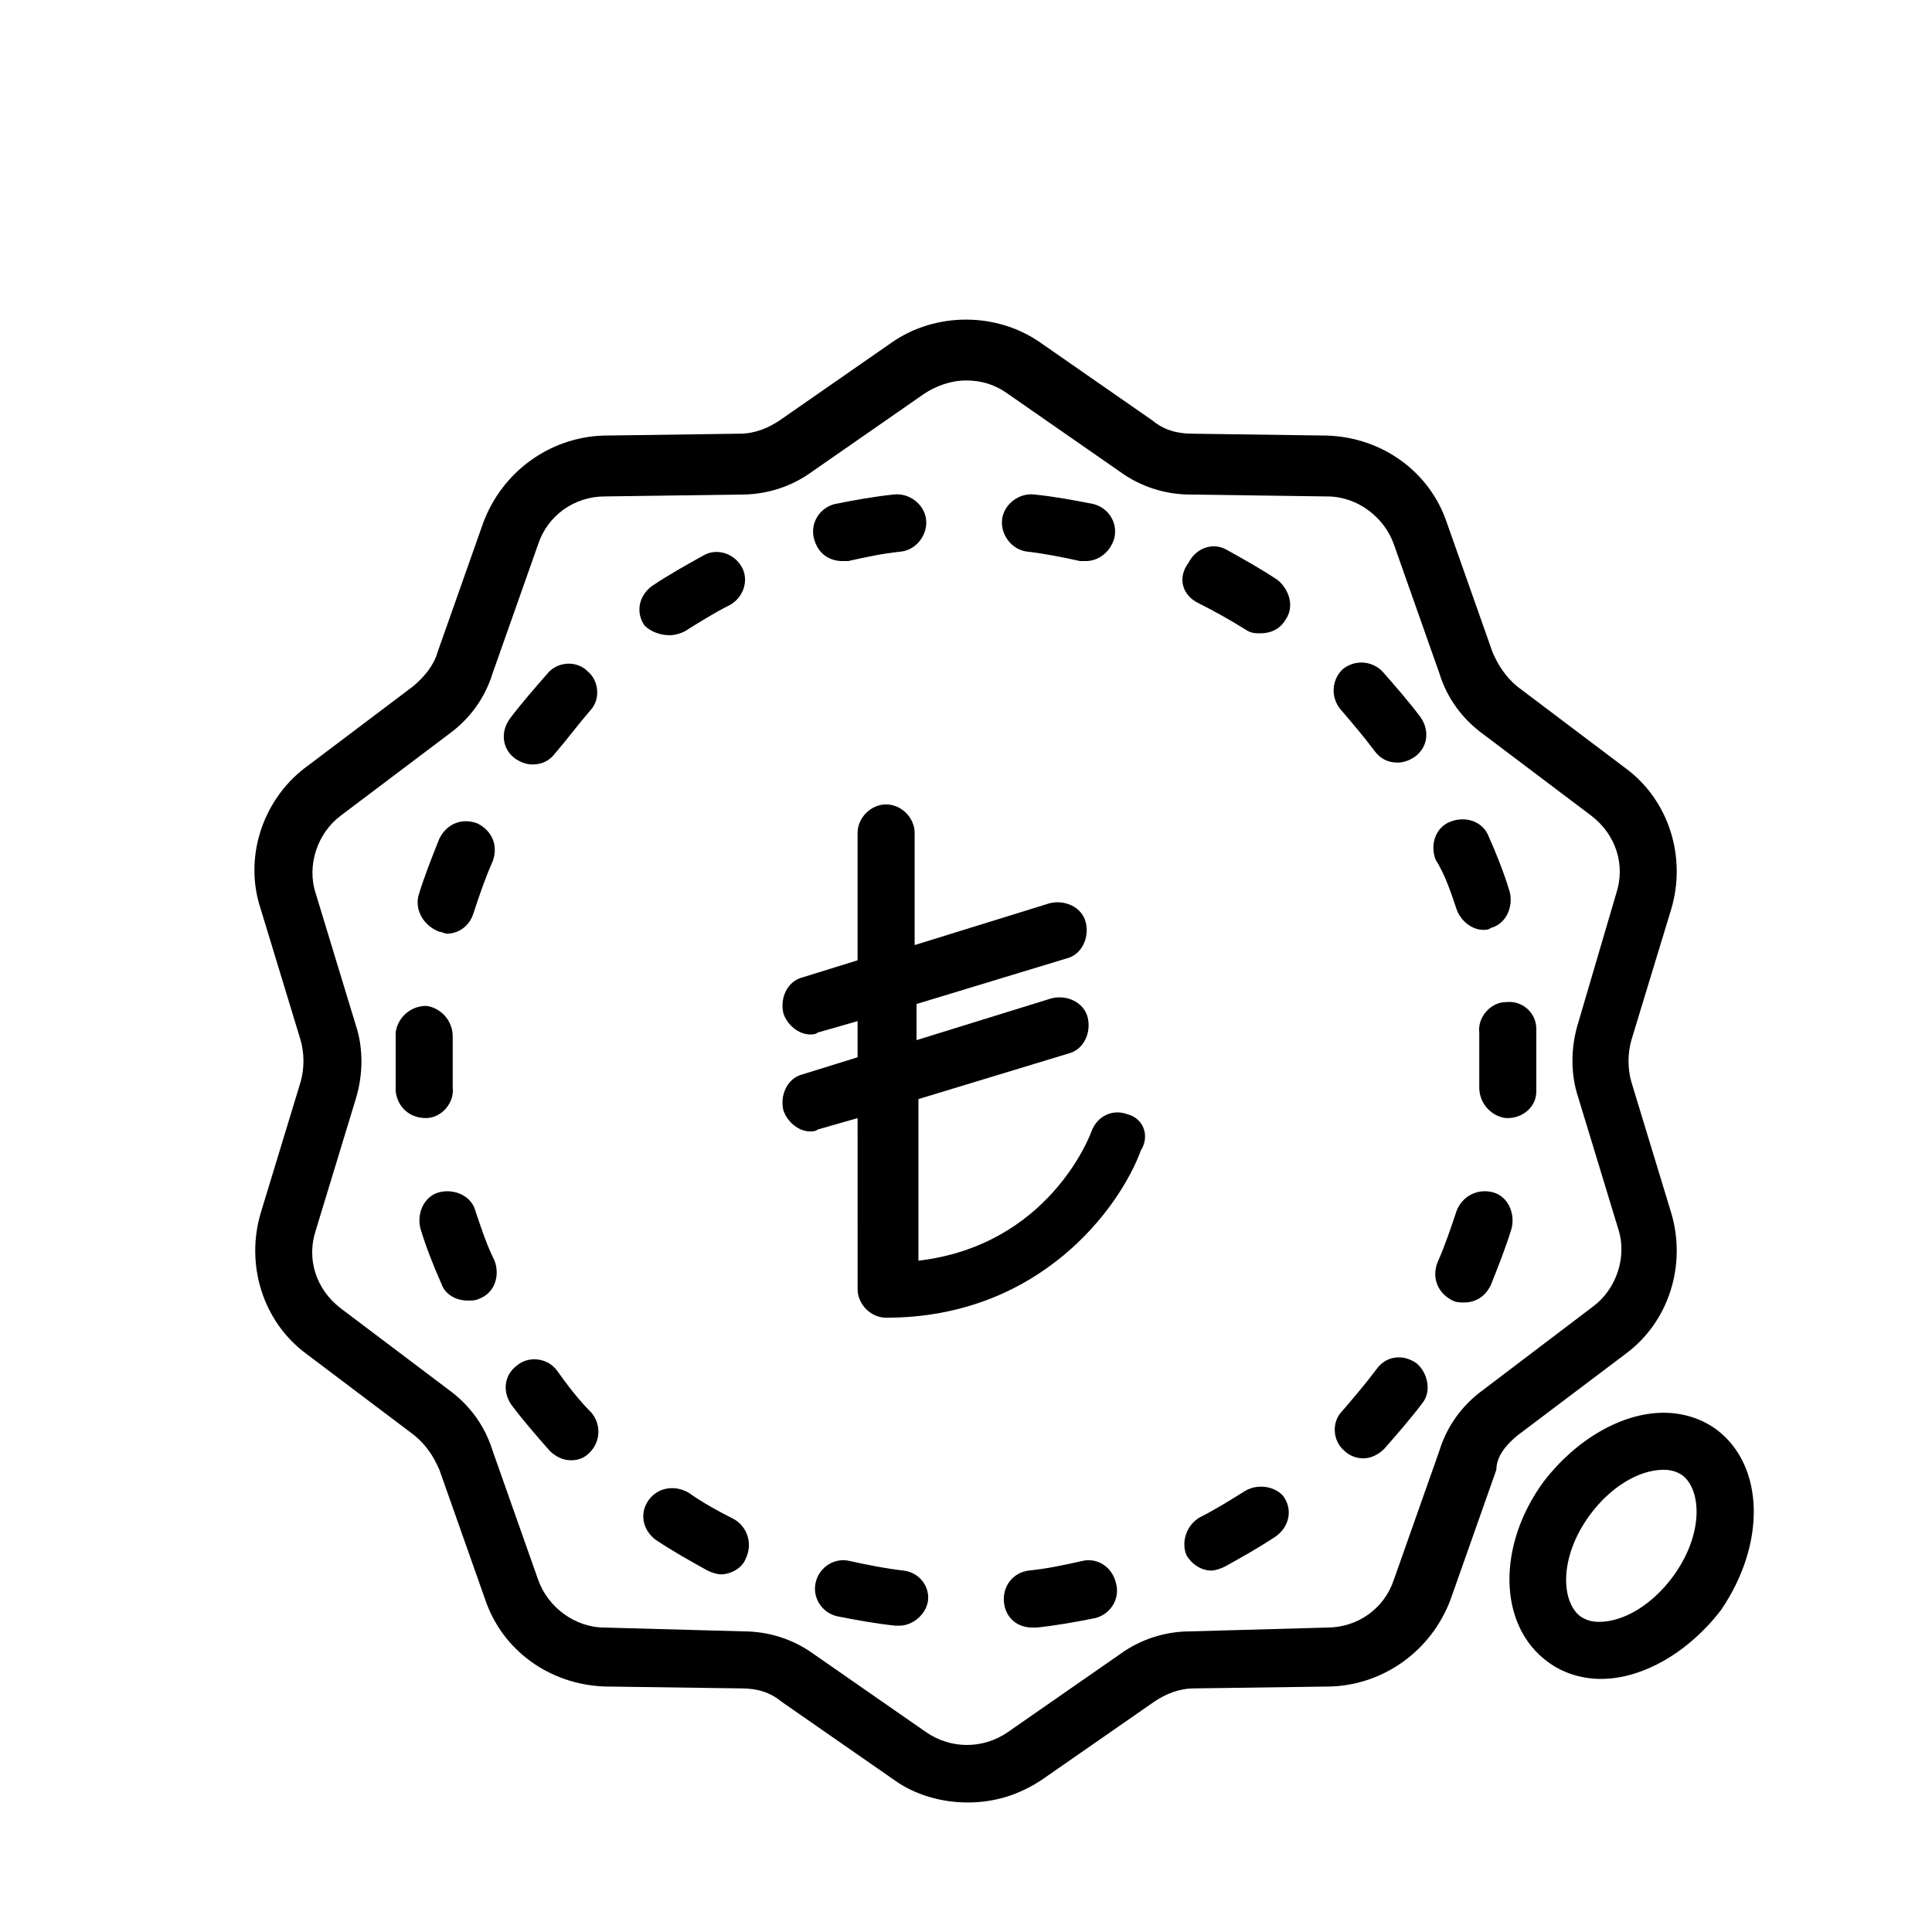
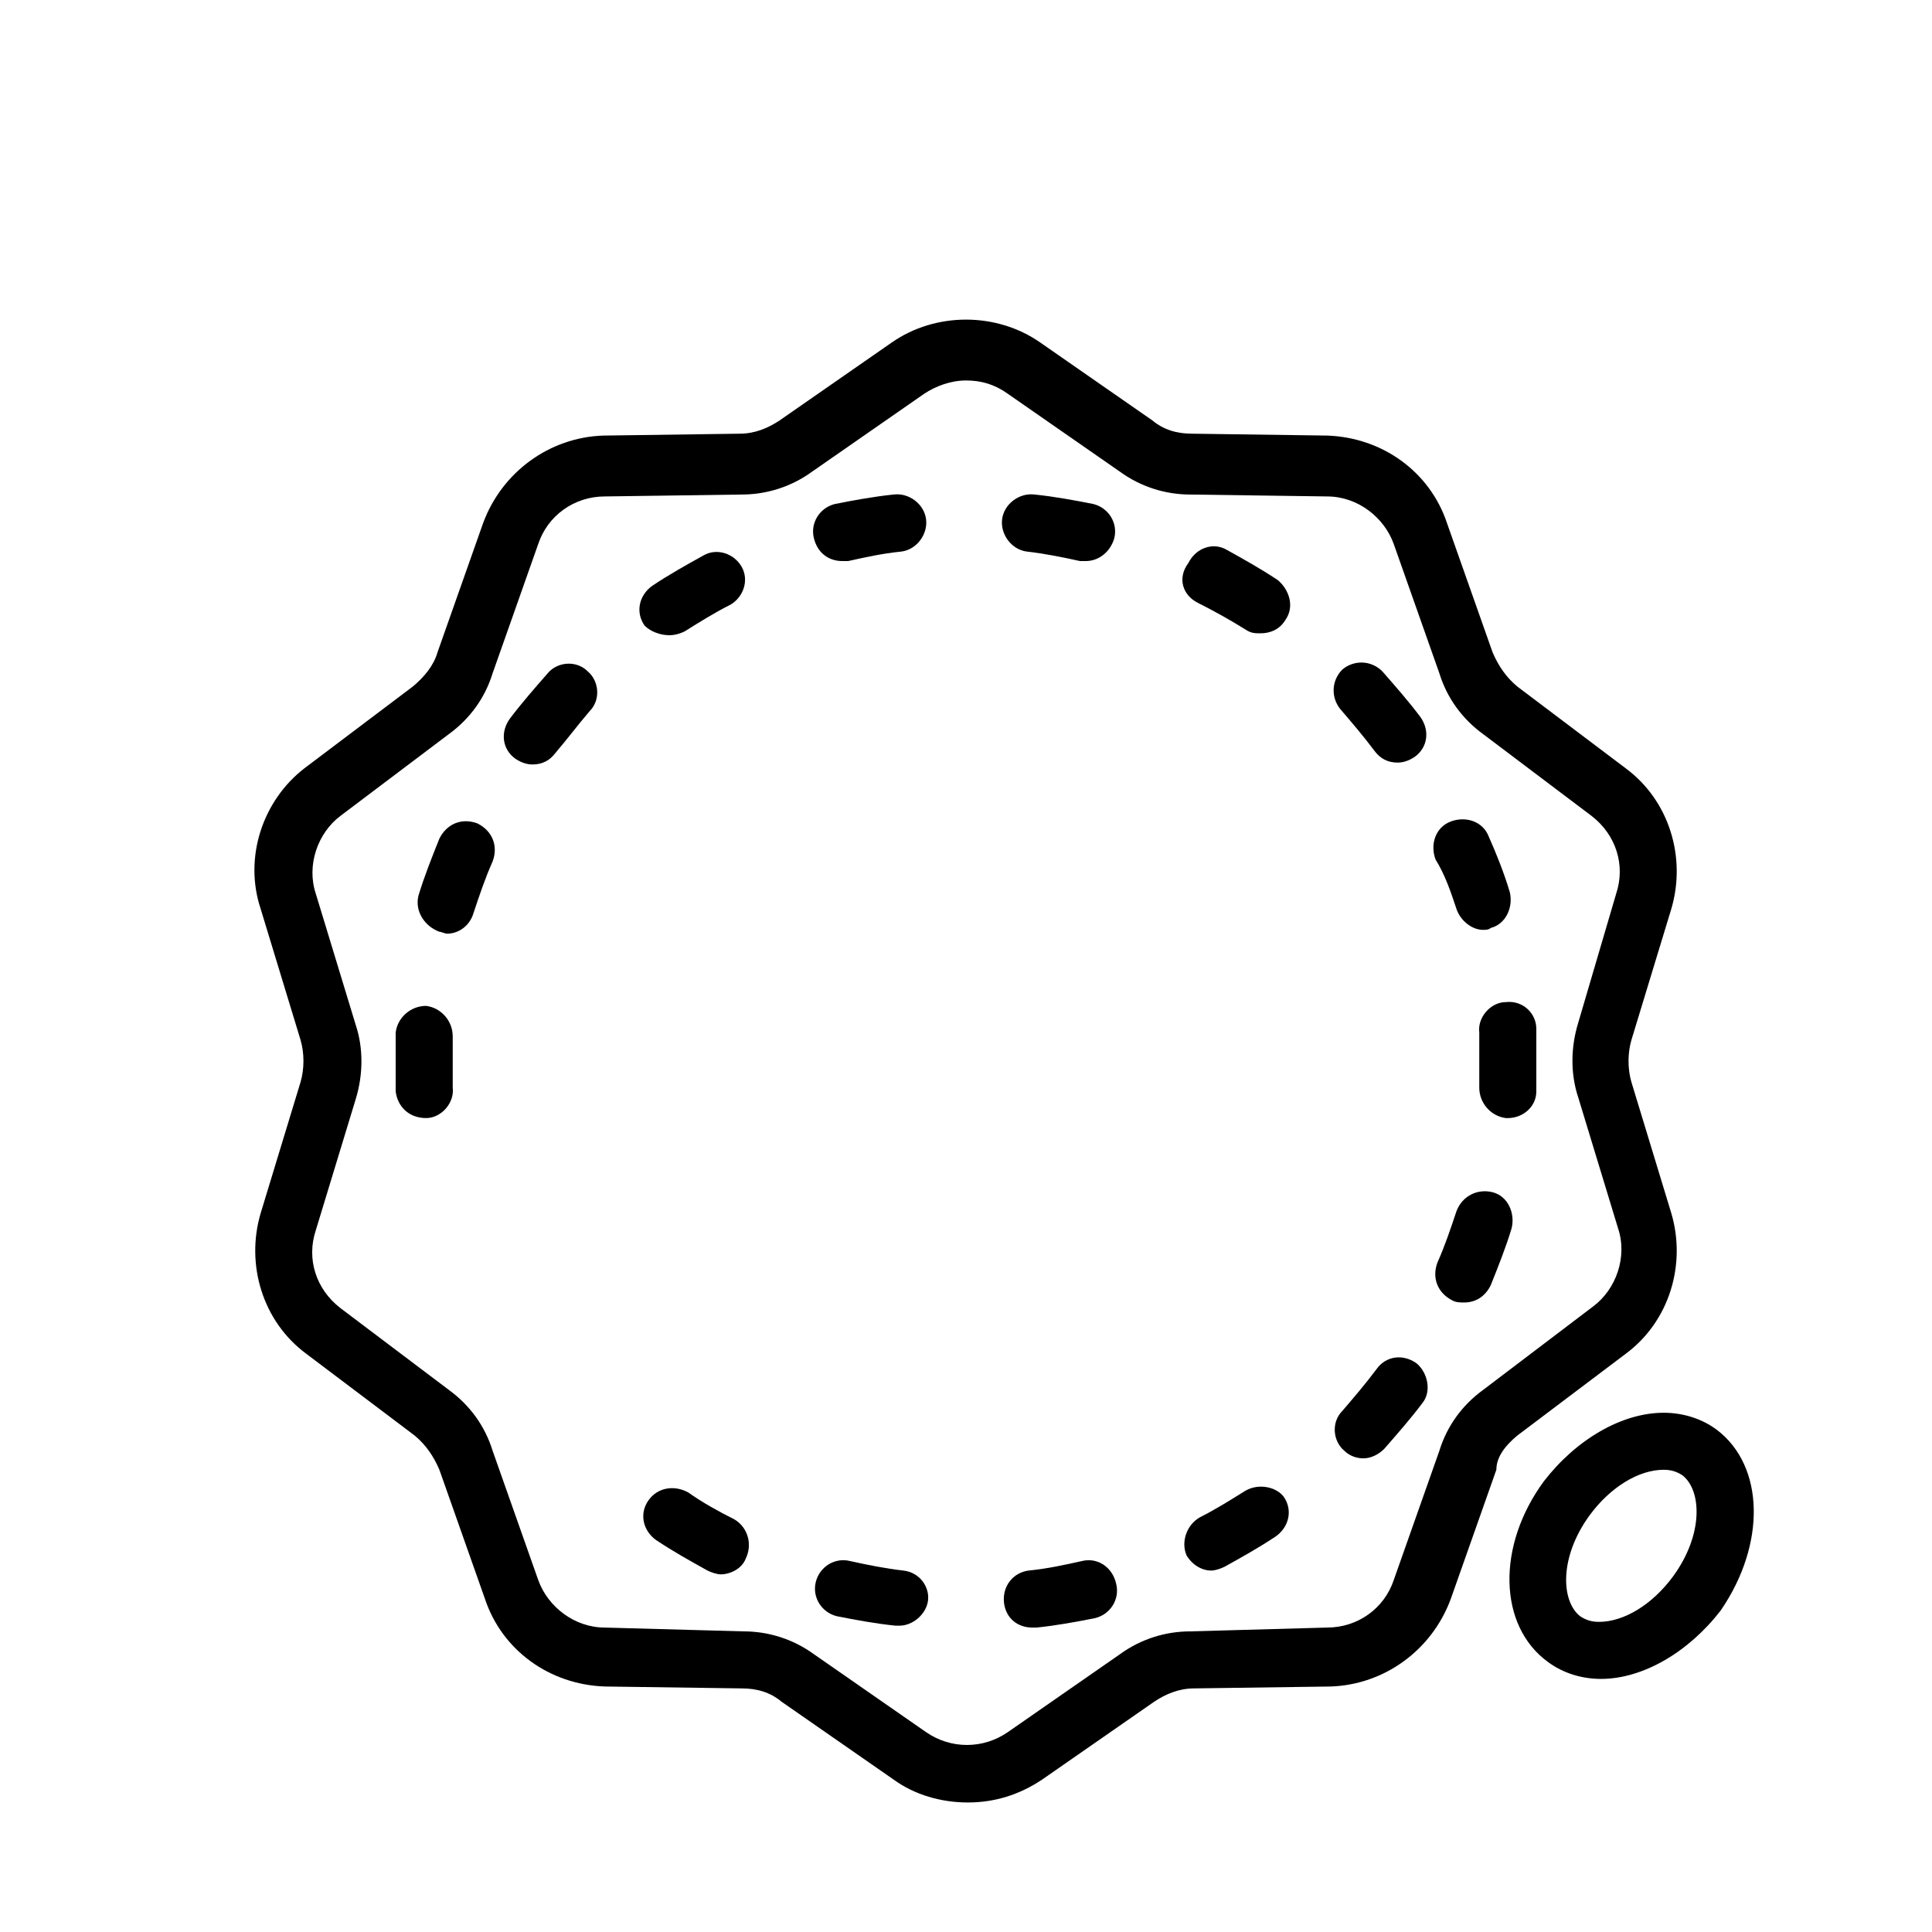
<svg xmlns="http://www.w3.org/2000/svg" fill="#000000" width="800px" height="800px" version="1.1" viewBox="144 144 512 512">
  <g>
-     <path d="m442.82 439.3c-4.031-1.512-8.062 0.504-9.574 4.535-0.504 1.512-11.586 30.23-45.848 34.258v-42.824l39.801-12.09c4.031-1.008 6.047-5.543 5.039-9.574-1.008-4.031-5.543-6.047-9.574-5.039l-35.77 11.082v-9.574l39.801-12.09c4.031-1.008 6.047-5.543 5.039-9.574-1.008-4.031-5.543-6.047-9.574-5.039l-35.77 11.082v-29.719c0-4.031-3.527-7.559-7.559-7.559s-7.559 3.527-7.559 7.559v33.754l-14.609 4.535c-4.031 1.008-6.047 5.543-5.039 9.574 1.008 3.023 4.031 5.543 7.055 5.543 0.504 0 1.512 0 2.016-0.504l10.578-3.023v9.574l-14.609 4.535c-4.031 1.008-6.047 5.543-5.039 9.574 1.008 3.023 4.031 5.543 7.055 5.543 0.504 0 1.512 0 2.016-0.504l10.578-3.023 0.004 45.336c0 4.031 3.527 7.559 7.559 7.559 40.809 0 61.969-29.223 67.512-44.336 2.516-4.031 0.5-8.562-3.527-9.57z" />
    <path d="m546.1 524.44 28.719-21.664c11.586-8.566 16.121-23.68 12.09-37.281l-10.578-34.766c-1.008-3.527-1.008-7.559 0-11.082l10.578-34.762c4.031-13.602-0.504-28.719-12.09-37.281l-28.719-21.668c-3.023-2.519-5.039-5.543-6.551-9.07l-12.09-34.258c-4.535-13.602-17.129-22.672-31.738-23.176l-35.77-0.5c-4.031 0-7.559-1.008-10.578-3.527l-29.727-20.656c-11.586-8.062-27.711-8.062-39.297 0l-29.727 20.656c-3.023 2.016-6.551 3.527-10.578 3.527l-36.273 0.504c-14.105 0.504-26.703 9.574-31.738 23.176l-12.09 34.258c-1.008 3.527-3.527 6.551-6.551 9.07l-28.719 21.664c-11.086 8.562-16.125 23.676-11.59 37.277l10.578 34.762c1.008 3.527 1.008 7.559 0 11.082l-10.578 34.766c-4.031 13.602 0.504 28.719 12.09 37.281l28.719 21.664c3.023 2.519 5.039 5.543 6.551 9.07l12.09 34.258c4.535 13.602 17.129 22.672 31.738 23.176l36.273 0.504c4.031 0 7.559 1.008 10.578 3.527l29.727 20.656c5.543 4.031 12.594 6.047 19.648 6.047s13.602-2.016 19.648-6.047l29.727-20.656c3.023-2.016 6.551-3.527 10.578-3.527l36.273-0.504c14.105-0.504 26.703-9.574 31.738-23.176l12.09-34.258c0.008-3.527 2.527-6.551 5.547-9.066zm-9.066-12.094c-5.543 4.031-9.574 9.574-11.586 16.121l-12.09 34.258c-2.519 7.559-9.574 12.594-17.633 12.594l-36.277 1.012c-6.551 0-13.098 2.016-18.641 6.047l-29.727 20.656c-6.551 4.535-15.113 4.535-21.664 0l-29.727-20.656c-5.543-4.031-12.09-6.047-18.641-6.047l-36.777-1.008c-8.062 0-15.113-5.543-17.633-12.594l-12.09-34.258c-2.016-6.551-6.047-12.09-11.586-16.121l-28.719-21.668c-6.551-5.039-9.07-13.098-6.551-20.656l10.578-34.762c2.016-6.551 2.016-13.602 0-19.648l-10.578-34.762c-2.519-7.559 0.504-16.121 6.551-20.656l28.719-21.664c5.543-4.031 9.574-9.574 11.586-16.121l12.09-34.258c2.519-7.559 9.574-12.594 17.633-12.594l36.273-0.504c6.551 0 13.098-2.016 18.641-6.047l29.727-20.656c3.023-2.016 7.055-3.527 11.082-3.527 4.031 0 7.559 1.008 11.082 3.527l29.727 20.656c5.543 4.031 12.09 6.047 18.641 6.047l36.273 0.504c8.062 0 15.113 5.543 17.633 12.594l12.09 34.258c2.016 6.551 6.047 12.09 11.586 16.121l28.719 21.664c6.551 5.039 9.07 13.098 6.551 20.656l-10.07 34.258c-2.016 6.551-2.016 13.602 0 19.648l10.578 34.762c2.519 7.559-0.504 16.121-6.551 20.656z" />
    <path d="m367.25 292.69h1.512c4.535-1.008 9.07-2.016 14.105-2.519 4.031-0.504 7.055-4.535 6.551-8.566-0.504-4.031-4.535-7.055-8.566-6.551-5.039 0.504-10.578 1.512-15.617 2.519-4.031 1.008-6.551 5.039-5.543 9.07 1.012 4.031 4.031 6.047 7.559 6.047z" />
    <path d="m338.54 546.61c-4.031-2.016-8.566-4.535-12.09-7.055-3.527-2.016-8.062-1.512-10.578 2.016-2.519 3.527-1.512 8.062 2.016 10.578 4.535 3.023 9.07 5.543 13.602 8.062 1.008 0.504 2.519 1.008 3.527 1.008 2.519 0 5.543-1.512 6.551-4.031 2.008-4.027 0.496-8.562-3.027-10.578z" />
    <path d="m321.4 312.34c1.512 0 3.023-0.504 4.031-1.008 4.031-2.519 8.062-5.039 12.09-7.055 3.527-2.016 5.039-6.551 3.023-10.078-2.016-3.527-6.551-5.039-10.078-3.023-4.535 2.519-9.07 5.039-13.602 8.062-3.527 2.519-4.535 7.055-2.016 10.578 1.516 1.516 4.035 2.523 6.551 2.523z" />
    <path d="m383.37 560.21c-4.535-0.504-9.574-1.512-14.105-2.519-4.031-1.008-8.062 1.512-9.07 5.543-1.008 4.031 1.512 8.062 5.543 9.07 5.039 1.008 10.578 2.016 15.617 2.519h1.008c3.527 0 7.055-3.023 7.559-6.551 0.504-3.527-2.016-7.559-6.551-8.062z" />
-     <path d="m270.02 464.99c-1.008-4.031-5.543-6.047-9.574-5.039-4.031 1.008-6.047 5.543-5.039 9.574 1.512 5.039 3.527 10.078 5.543 14.609 1.008 3.023 4.031 4.535 7.055 4.535 1.008 0 2.016 0 3.023-0.504 4.031-1.512 5.543-6.047 4.031-10.078-2.016-4.027-3.527-8.562-5.039-13.098z" />
    <path d="m260.44 390.93c0.504 0 1.512 0.504 2.016 0.504 3.023 0 6.047-2.016 7.055-5.543 1.512-4.535 3.023-9.07 5.039-13.602 1.512-4.031 0-8.062-4.031-10.078-4.031-1.512-8.062 0-10.078 4.031-2.016 5.039-4.031 10.078-5.543 15.113-1.004 4.031 1.516 8.062 5.543 9.574z" />
    <path d="m416.12 290.17c4.535 0.504 9.574 1.512 14.105 2.519h1.512c3.527 0 6.551-2.519 7.559-6.047 1.008-4.031-1.512-8.062-5.543-9.07-5.039-1.008-10.578-2.016-15.617-2.519-4.031-0.504-8.062 2.519-8.566 6.551-0.504 4.031 2.519 8.062 6.551 8.566z" />
-     <path d="m291.68 507.31c-2.519-3.523-7.559-4.027-10.582-1.512-3.527 2.519-4.031 7.055-1.512 10.578 3.023 4.031 6.551 8.062 10.078 12.09 1.512 1.512 3.527 2.519 5.543 2.519s3.527-0.504 5.039-2.016c3.023-3.023 3.023-7.559 0.504-10.578-3.527-3.523-6.551-7.555-9.07-11.082z" />
    <path d="m280.59 345.08c1.512 1.008 3.023 1.512 4.535 1.512 2.519 0 4.535-1.008 6.047-3.023 3.023-3.527 6.047-7.559 9.07-11.082 3.023-3.023 2.519-8.062-0.504-10.578-3.023-3.023-8.062-2.519-10.578 0.504-3.527 4.031-7.055 8.062-10.078 12.09-2.519 3.527-2.016 8.059 1.508 10.578z" />
    <path d="m256.92 440.3c4.031 0 7.559-4.031 7.055-8.062v-7.055-6.551c0-4.031-3.023-7.559-7.055-8.062-4.031 0-7.559 3.023-8.062 7.055v7.559 8.062l7.559-0.504-7.559 0.504c0.504 4.031 3.527 7.055 8.062 7.055z" />
    <path d="m529.98 384.88c1.008 3.023 4.031 5.543 7.055 5.543 0.504 0 1.512 0 2.016-0.504 4.031-1.008 6.047-5.543 5.039-9.574-1.512-5.039-3.527-10.078-5.543-14.609-1.512-4.031-6.047-5.543-10.078-4.031s-5.543 6.047-4.031 10.078c2.519 4.031 4.031 8.566 5.543 13.098z" />
    <path d="m430.73 557.69c-4.535 1.008-9.07 2.016-14.105 2.519-4.031 0.504-7.055 4.031-6.551 8.566 0.504 4.031 3.527 6.551 7.559 6.551h1.008c5.039-0.504 10.578-1.512 15.617-2.519 4.031-1.008 6.551-5.039 5.543-9.07-1.008-4.535-5.039-7.055-9.07-6.047z" />
    <path d="m551.14 416.62c0-4.031-3.527-7.559-8.062-7.055-4.031 0-7.559 4.031-7.055 8.062v0.504 7.055 7.055c0 4.031 3.023 7.559 7.055 8.062h0.504c4.031 0 7.559-3.023 7.559-7.055v-7.559-8.062z" />
    <path d="m519.4 505.29c-3.527-2.519-8.062-2.016-10.578 1.512-3.023 4.031-6.047 7.559-9.07 11.082-3.023 3.023-2.519 8.062 0.504 10.578 1.512 1.512 3.527 2.016 5.039 2.016 2.016 0 4.031-1.008 5.543-2.519 3.527-4.031 7.055-8.062 10.078-12.09 2.516-3.019 1.508-8.059-1.516-10.578z" />
    <path d="m539.55 459.95c-4.031-1.008-8.062 1.008-9.574 5.039-1.512 4.535-3.023 9.07-5.039 13.602-1.512 4.031 0 8.062 4.031 10.078 1.008 0.504 2.016 0.504 3.023 0.504 3.023 0 5.543-1.512 7.055-4.535 2.016-5.039 4.031-10.078 5.543-15.113 1.004-4.035-1.008-8.566-5.039-9.574z" />
    <path d="m461.46 303.77c4.031 2.016 8.566 4.535 12.594 7.055 1.512 1.008 2.519 1.008 4.031 1.008 2.519 0 5.039-1.008 6.551-3.527 2.519-3.527 1.008-8.062-2.016-10.578-4.535-3.023-9.07-5.543-13.602-8.062-3.527-2.016-8.062-0.504-10.078 3.527-3.023 4.031-1.512 8.562 2.519 10.578z" />
    <path d="m508.32 343.07c1.512 2.016 3.527 3.023 6.047 3.023 1.512 0 3.023-0.504 4.535-1.512 3.527-2.519 4.031-7.055 1.512-10.578-3.023-4.031-6.551-8.062-10.078-12.09-3.023-3.023-7.559-3.023-10.578-0.504-3.023 3.023-3.023 7.559-0.504 10.578 3.023 3.527 6.043 7.055 9.066 11.082z" />
    <path d="m474.06 539.05c-4.031 2.519-8.062 5.039-12.09 7.055-3.527 2.016-5.039 6.551-3.527 10.078 1.512 2.519 4.031 4.031 6.551 4.031 1.008 0 2.519-0.504 3.527-1.008 4.535-2.519 9.07-5.039 13.602-8.062 3.527-2.519 4.535-7.055 2.016-10.578-2.016-2.523-6.551-3.531-10.078-1.516z" />
    <path d="m599 522.93c-4.031-3.023-9.07-4.535-14.105-4.535-11.082 0-23.176 7.055-31.738 18.137-12.594 17.129-12.09 38.289 1.008 47.863 4.031 3.023 9.07 4.535 14.105 4.535 11.082 0 23.176-7.055 31.738-18.137 12.09-17.637 11.586-38.293-1.008-47.863zm-11.59 38.793c-5.543 7.559-13.098 12.09-19.648 12.09-2.016 0-3.527-0.504-5.039-1.512-5.039-4.031-5.543-15.617 2.519-26.703 5.543-7.559 13.098-12.09 19.648-12.09 2.016 0 3.527 0.504 5.039 1.512 5.039 4.031 5.543 15.617-2.519 26.703z" />
  </g>
</svg>